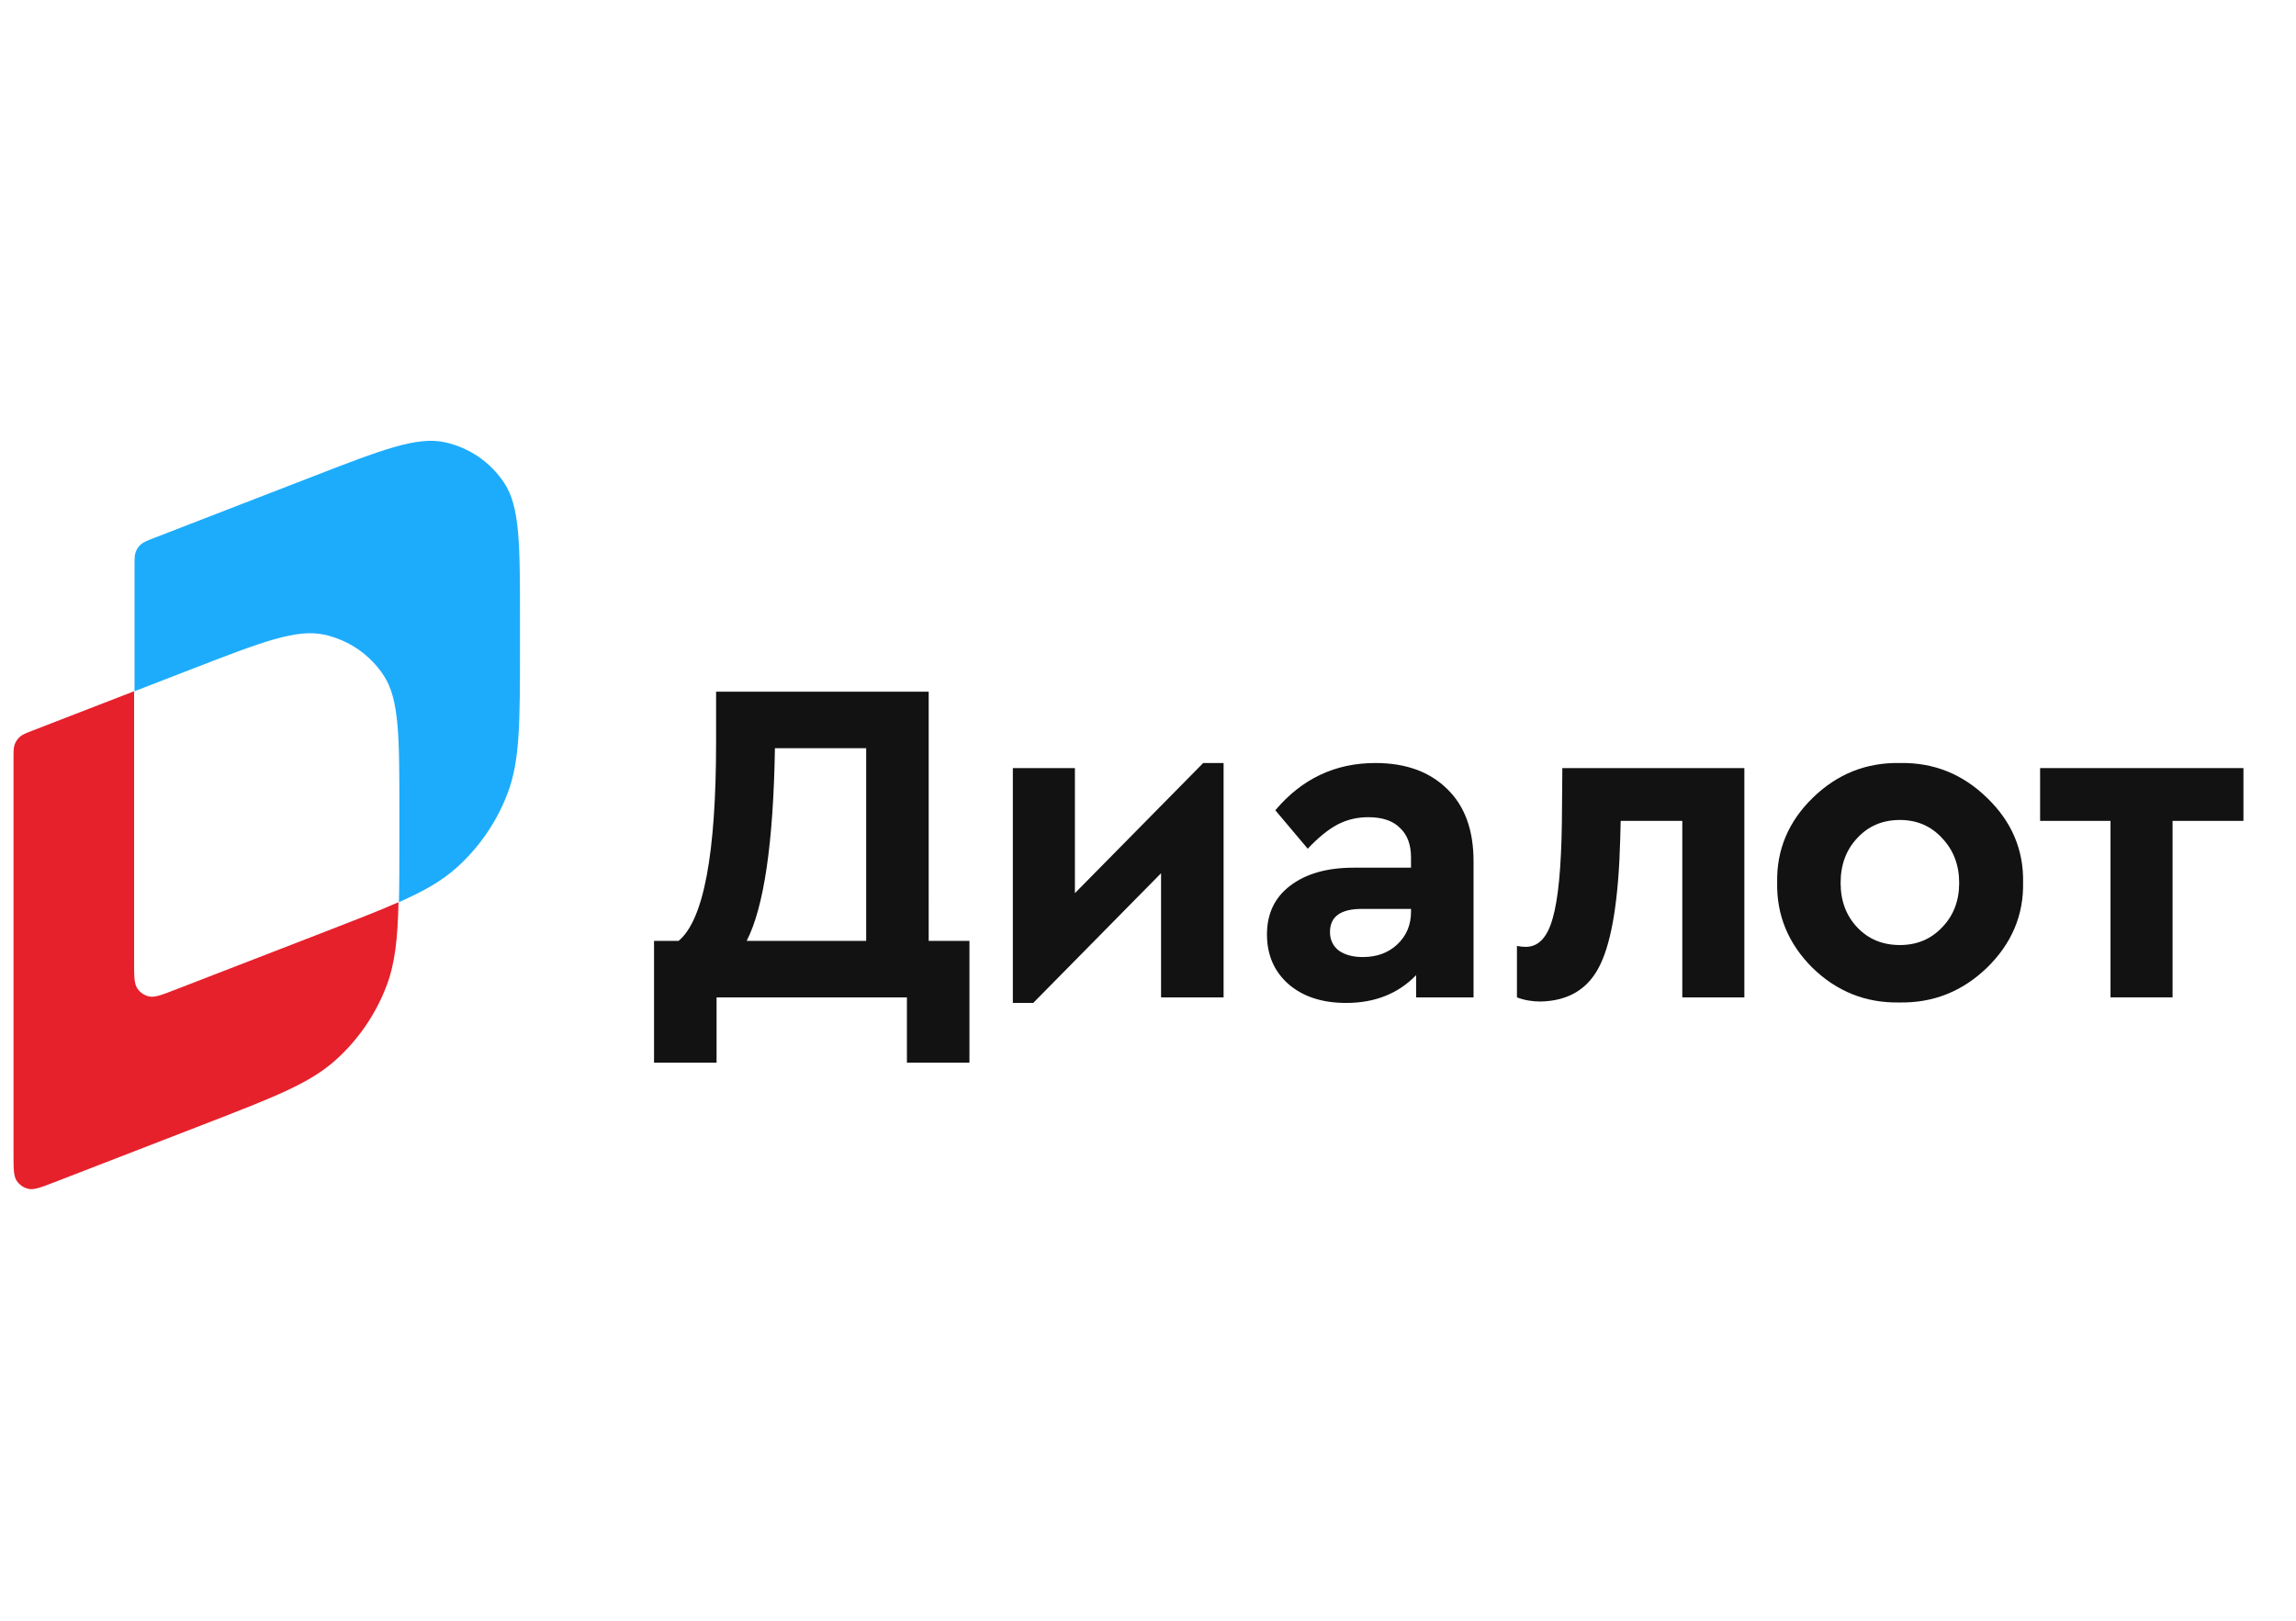
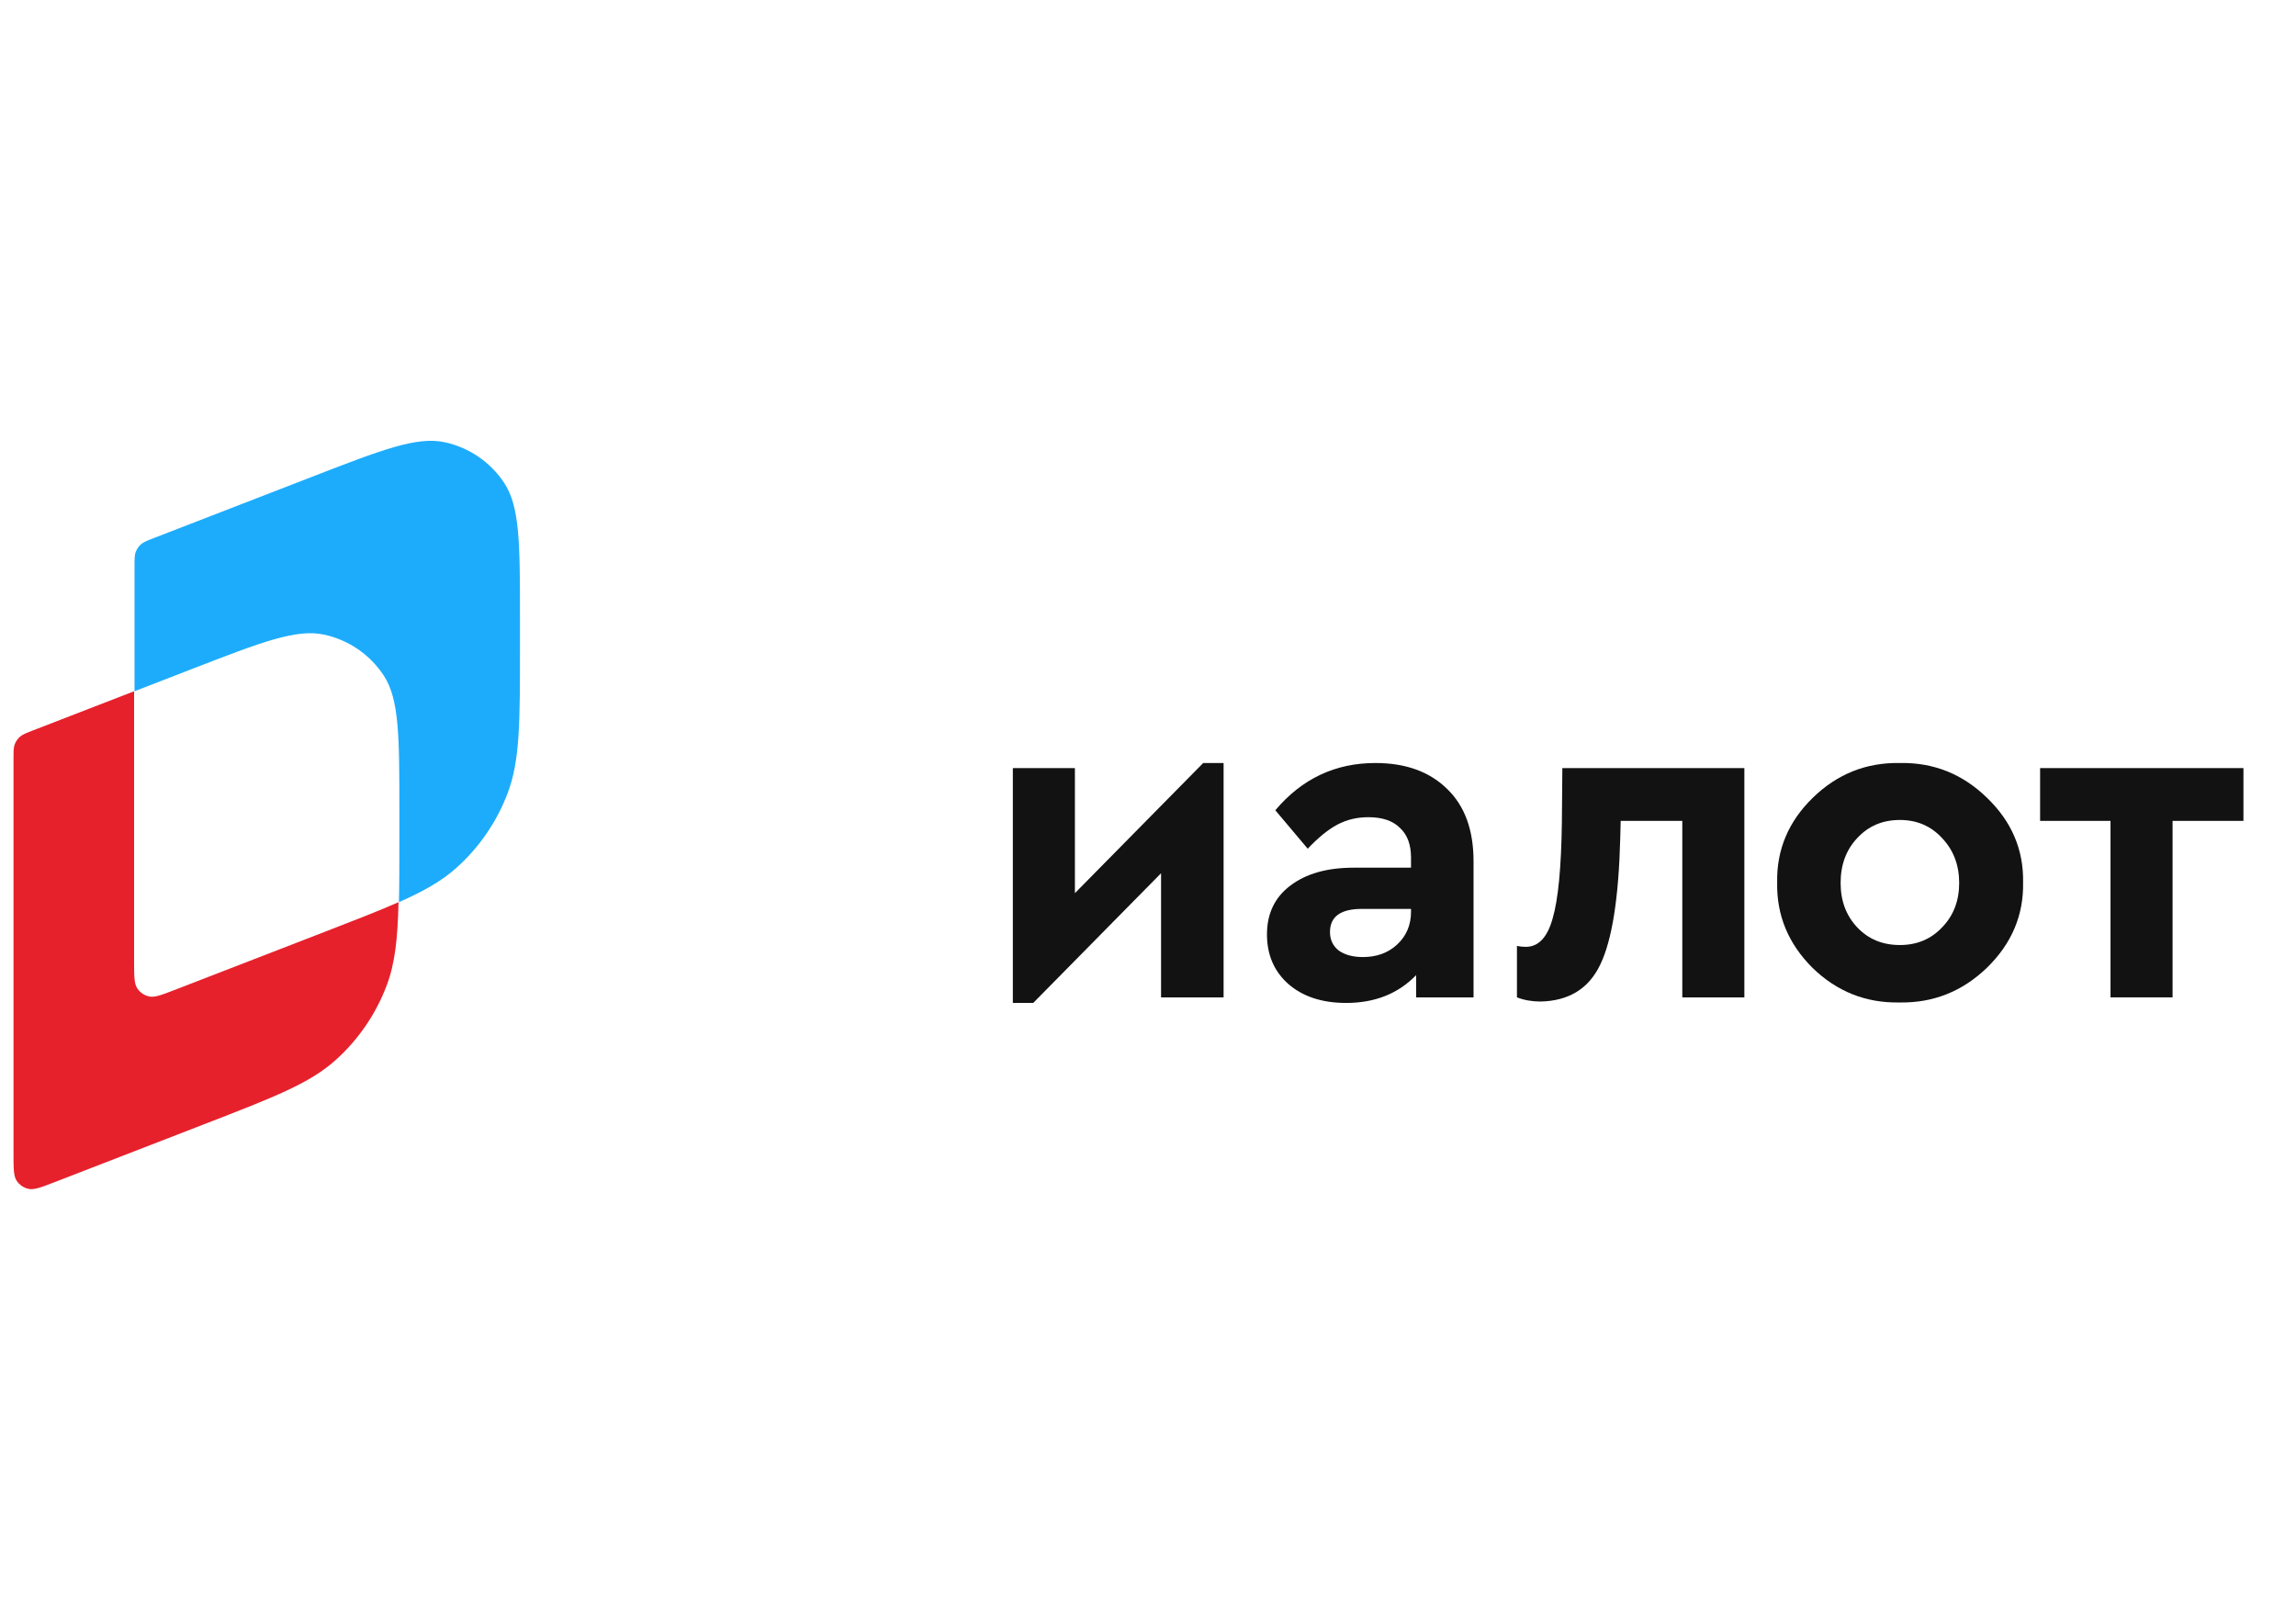
<svg xmlns="http://www.w3.org/2000/svg" version="1.1" id="Layer_1" x="0px" y="0px" width="170px" height="120px" viewBox="0 0 170 120" enable-background="new 0 0 170 120" xml:space="preserve">
  <path fill="#E6212C" d="M10.162,73.175c-0.233-0.354-0.233-0.907-0.233-2.014v-19.98L2.443,54.08  c-0.521,0.202-0.781,0.303-0.973,0.474c-0.169,0.152-0.3,0.342-0.38,0.555C1,55.349,1,55.629,1,56.187v29.22  c0,1.106,0,1.66,0.232,2.014c0.204,0.309,0.52,0.525,0.882,0.604c0.413,0.089,0.929-0.11,1.961-0.51l11.031-4.272  c5.208-2.017,7.811-3.025,9.728-4.74c1.694-1.516,2.997-3.417,3.798-5.544c0.614-1.629,0.812-3.435,0.876-6.162  c-1.437,0.637-3.209,1.323-5.473,2.2l-11.031,4.271c-1.032,0.4-1.547,0.6-1.961,0.511C10.682,73.7,10.365,73.483,10.162,73.175z" />
  <path fill="#1DACFC" d="M29.539,66.796c1.869-0.827,3.172-1.57,4.255-2.541c1.694-1.515,2.997-3.417,3.798-5.543  C38.5,56.305,38.5,53.513,38.5,47.928v-2.1c0-5.532,0-8.298-1.163-10.065c-1.017-1.545-2.6-2.629-4.408-3.02  c-2.067-0.446-4.646,0.553-9.805,2.551l-11.72,4.539c-0.521,0.202-0.781,0.303-0.973,0.474c-0.169,0.151-0.3,0.342-0.38,0.554  c-0.091,0.241-0.091,0.52-0.091,1.079v9.24l4.234-1.64c5.159-1.998,7.738-2.997,9.805-2.551c1.808,0.39,3.391,1.475,4.408,3.02  c1.163,1.766,1.163,4.533,1.163,10.065v2.099C29.57,63.979,29.57,65.493,29.539,66.796z" />
  <polygon fill="#121212" points="156.266,73.846 156.266,60.779 151.053,60.779 151.053,56.87 166.108,56.87 166.108,60.779   160.861,60.779 160.861,73.846 " />
  <path fill="#121212" d="M143.792,68.667c0.846-0.869,1.269-1.966,1.269-3.292s-0.423-2.435-1.269-3.326  c-0.823-0.892-1.863-1.338-3.12-1.338c-1.281,0-2.333,0.446-3.155,1.338c-0.823,0.868-1.234,1.978-1.234,3.326  c0,1.326,0.411,2.423,1.234,3.292c0.822,0.869,1.874,1.304,3.155,1.304C141.929,69.971,142.969,69.536,143.792,68.667z   M131.584,65.341c-0.046-2.424,0.834-4.516,2.641-6.275c1.806-1.761,3.955-2.618,6.447-2.572c2.492-0.046,4.641,0.812,6.446,2.572  c1.829,1.76,2.721,3.852,2.675,6.275c0.046,2.423-0.846,4.526-2.675,6.31c-1.828,1.761-3.989,2.618-6.48,2.572  c-2.492,0.046-4.642-0.812-6.447-2.572C132.407,69.867,131.538,67.764,131.584,65.341z" />
  <path fill="#121212" d="M115.679,56.87h13.477v16.976h-4.595V60.779h-4.562l-0.034,1.304c-0.114,4.412-0.605,7.521-1.475,9.327  c-0.846,1.783-2.32,2.698-4.424,2.744c-0.64,0-1.223-0.104-1.749-0.309v-3.807c0.229,0.046,0.446,0.068,0.652,0.068  c0.938,0,1.6-0.697,1.988-2.092c0.412-1.395,0.641-3.761,0.687-7.099L115.679,56.87z" />
  <path fill="#121212" d="M104.475,67.501v-0.205h-3.635c-1.577,0-2.366,0.571-2.366,1.714c0,0.571,0.218,1.029,0.651,1.372  c0.457,0.32,1.052,0.479,1.783,0.479c1.029,0,1.875-0.309,2.538-0.926C104.132,69.296,104.475,68.484,104.475,67.501z   M109.104,63.764v10.082h-4.252v-1.646c-1.326,1.372-3.053,2.058-5.179,2.058c-1.783,0-3.212-0.469-4.287-1.406  c-1.051-0.937-1.577-2.16-1.577-3.669c0-1.532,0.572-2.732,1.715-3.601c1.166-0.893,2.732-1.338,4.698-1.338h4.252v-0.754  c0-0.96-0.274-1.691-0.822-2.195c-0.526-0.525-1.304-0.789-2.332-0.789c-0.847,0-1.612,0.184-2.298,0.549  c-0.687,0.366-1.418,0.96-2.195,1.784l-2.4-2.847c1.966-2.332,4.436-3.498,7.407-3.498c2.241,0,4.013,0.64,5.315,1.92  C108.453,59.671,109.104,61.454,109.104,63.764z" />
  <polygon fill="#121212" points="89.088,56.493 90.597,56.493 90.597,73.846 85.967,73.846 85.967,64.655 76.502,74.257   74.993,74.257 74.993,56.871 79.588,56.871 79.588,66.13 " />
-   <path fill="#121212" d="M55.285,69.662h8.848V55.396h-6.756C57.263,62.414,56.565,67.17,55.285,69.662z M68.762,69.662h3.018v9.019  h-4.63v-4.835H53.056v4.835h-4.63v-9.019h1.818c1.852-1.532,2.777-6.437,2.777-14.712v-3.737h15.741V69.662z" />
</svg>